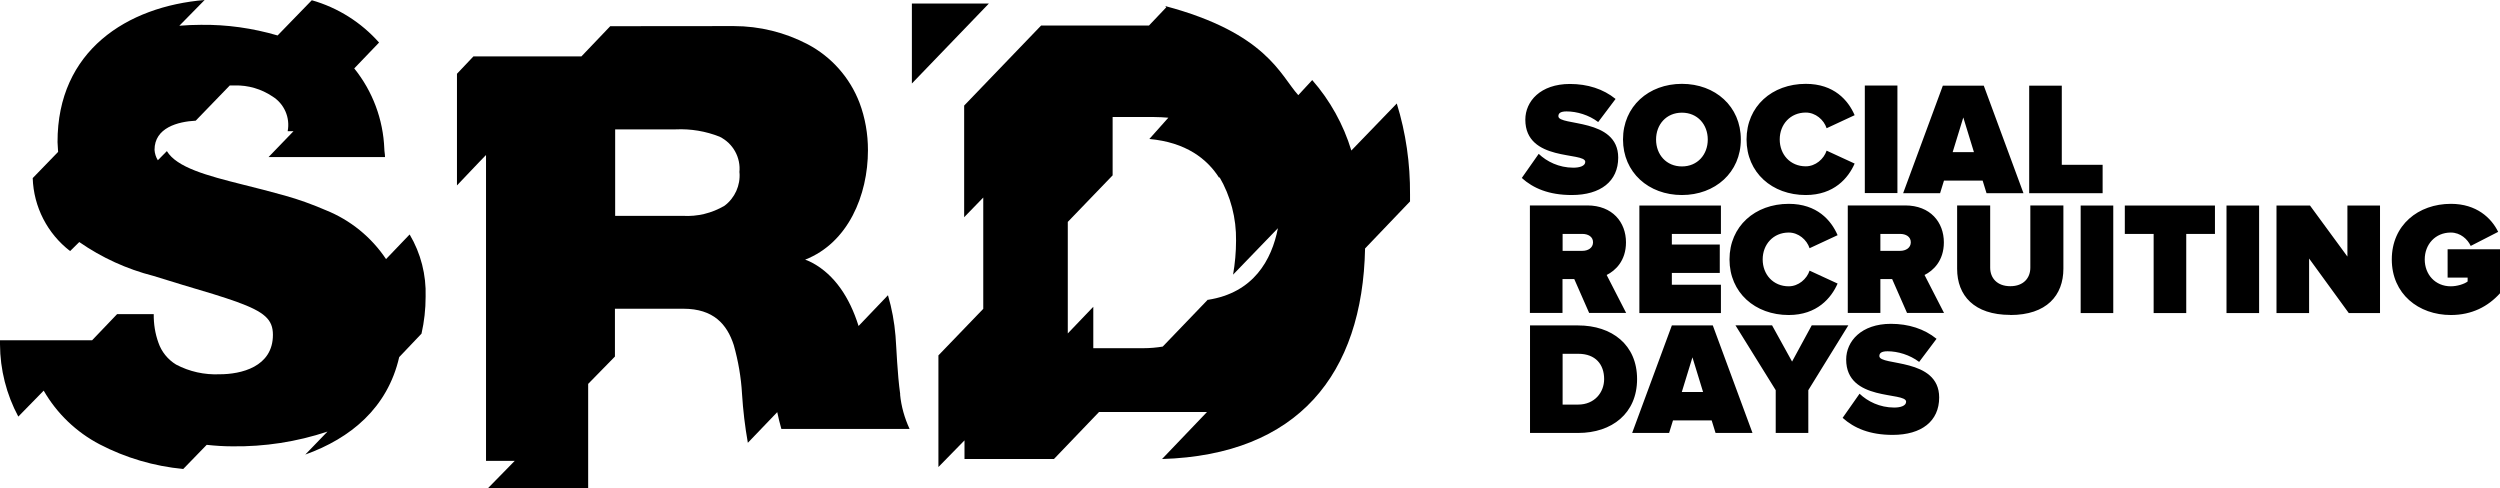
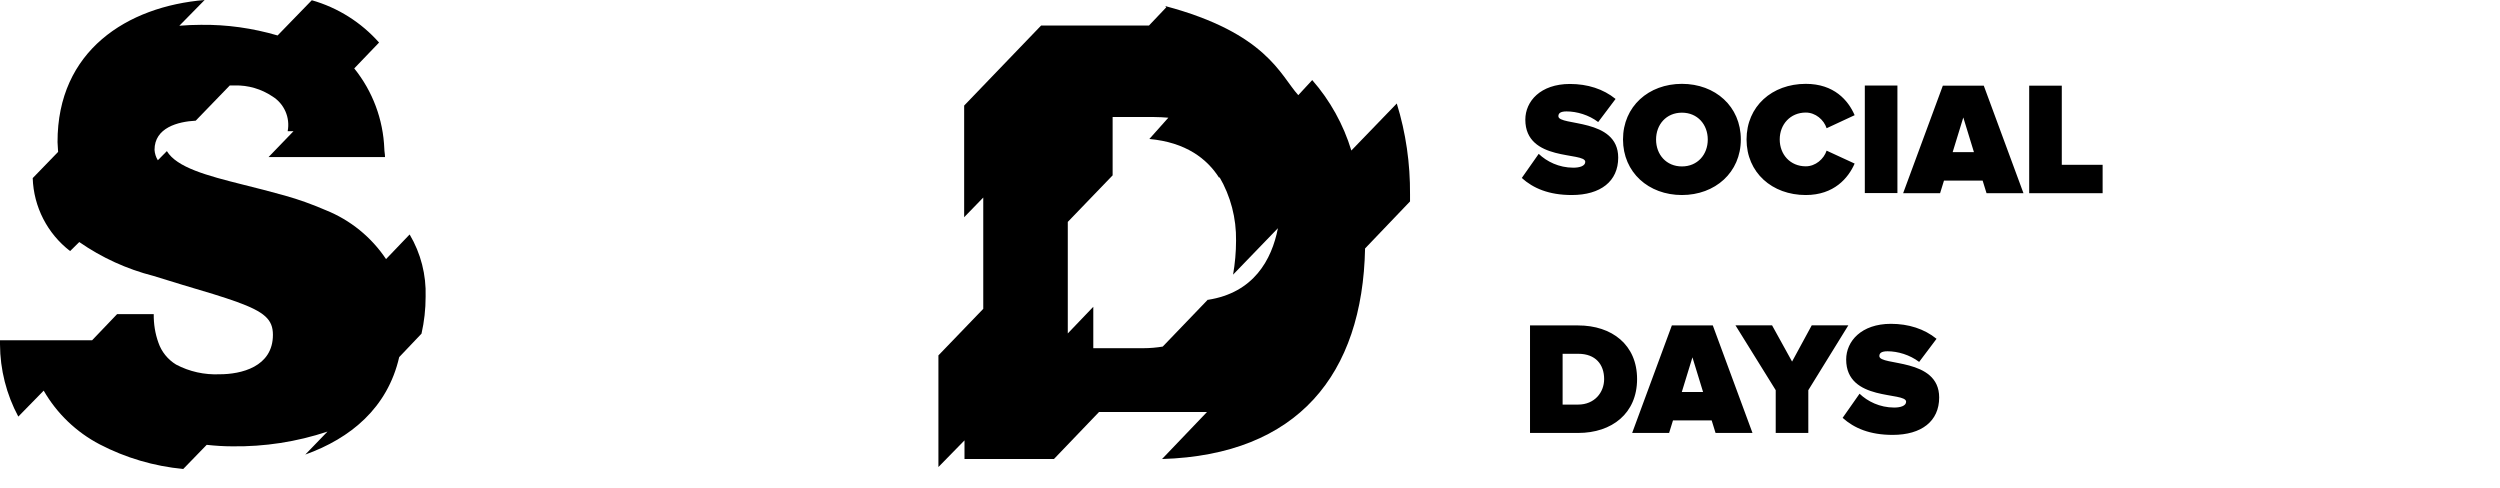
<svg xmlns="http://www.w3.org/2000/svg" id="Ebene_1" viewBox="0 0 218.56 42.67">
  <defs>
    <style>.cls-1{fill:#000;stroke-width:0px;}</style>
  </defs>
  <path class="cls-1" d="M137.41,17.05c2.52,0,4.06-1.2,4.06-3.27,0-3.5-5.23-2.74-5.23-3.62,0-.24.15-.42.72-.42.89,0,1.95.31,2.76.93l1.52-2.02c-1.07-.87-2.45-1.31-3.99-1.31-2.58,0-3.9,1.52-3.9,3.12,0,3.71,5.24,2.79,5.24,3.69,0,.37-.51.51-1.04.51-1.27,0-2.33-.54-3.03-1.21l-1.48,2.11c1,.9,2.37,1.49,4.37,1.49ZM147.04,17.05c2.9,0,5.15-1.97,5.15-4.86s-2.24-4.86-5.15-4.86-5.15,1.97-5.15,4.86,2.24,4.86,5.15,4.86ZM147.04,14.55c-1.37,0-2.26-1.04-2.26-2.35s.89-2.35,2.26-2.35,2.26,1.04,2.26,2.35-.89,2.35-2.26,2.35ZM157.87,17.05c2.47,0,3.72-1.49,4.27-2.75l-2.45-1.13c-.24.73-.97,1.37-1.82,1.37-1.37,0-2.28-1.04-2.28-2.35s.92-2.35,2.28-2.35c.85,0,1.58.63,1.82,1.37l2.45-1.14c-.56-1.3-1.8-2.74-4.27-2.74-2.95,0-5.18,1.96-5.18,4.86s2.23,4.86,5.18,4.86ZM165.88,16.89V7.48h-2.85v9.4h2.85ZM176.9,16.89l-3.47-9.4h-3.58l-3.47,9.4h3.23l.34-1.1h3.38l.34,1.1h3.23ZM172.57,13.3h-1.86l.93-3.03.93,3.03ZM183.82,16.89v-2.48h-3.57v-6.92h-2.85v9.4h6.41Z" />
-   <path class="cls-1" d="M142.17,27.37l-1.71-3.33c.75-.37,1.69-1.23,1.69-2.85,0-1.76-1.18-3.23-3.38-3.23h-5.02v9.4h2.85v-2.96h1.03l1.3,2.96h3.24ZM138.34,21.93h-1.73v-1.48h1.73c.48,0,.93.23.93.73s-.45.75-.93.75ZM150.45,27.37v-2.48h-4.29v-1.03h4.19v-2.48h-4.19v-.93h4.29v-2.48h-7.13v9.4h7.13ZM156.38,27.54c2.47,0,3.72-1.49,4.27-2.75l-2.45-1.13c-.24.73-.97,1.37-1.82,1.37-1.37,0-2.28-1.04-2.28-2.35s.92-2.35,2.28-2.35c.85,0,1.58.63,1.82,1.37l2.45-1.14c-.56-1.3-1.8-2.74-4.27-2.74-2.95,0-5.18,1.96-5.18,4.86s2.23,4.86,5.18,4.86ZM169.96,27.37l-1.71-3.33c.75-.37,1.69-1.23,1.69-2.85,0-1.76-1.18-3.23-3.38-3.23h-5.02v9.4h2.85v-2.96h1.03l1.3,2.96h3.24ZM166.12,21.93h-1.73v-1.48h1.73c.48,0,.93.23.93.73s-.45.75-.93.75ZM175.75,27.54c3.17,0,4.64-1.71,4.64-4.05v-5.53h-2.89v5.44c0,.9-.59,1.62-1.75,1.62s-1.76-.72-1.76-1.62v-5.44h-2.89v5.54c0,2.33,1.48,4.03,4.65,4.03ZM184.75,27.37v-9.4h-2.85v9.4h2.85ZM191.13,27.37v-6.92h2.51v-2.48h-7.88v2.48h2.52v6.92h2.85ZM197.5,27.37v-9.4h-2.85v9.4h2.85ZM208.07,27.37v-9.4h-2.85v4.46l-3.27-4.46h-2.93v9.4h2.85v-4.77l3.47,4.77h2.74ZM214.26,27.54c1.85,0,3.26-.75,4.3-1.9v-3.85h-4.58v2.48h1.75v.34c-.3.23-.93.42-1.47.42-1.37,0-2.28-1.04-2.28-2.35s.92-2.35,2.28-2.35c.85,0,1.47.59,1.74,1.17l2.4-1.23c-.59-1.21-1.89-2.45-4.13-2.45-2.85,0-5.17,1.85-5.17,4.86s2.33,4.86,5.17,4.86Z" />
  <path class="cls-1" d="M137.97,37.85c2.95,0,5.15-1.71,5.15-4.71s-2.2-4.69-5.16-4.69h-4.2v9.4h4.22ZM137.96,35.37h-1.35v-4.44h1.37c1.52,0,2.26.94,2.26,2.21,0,1.18-.85,2.23-2.27,2.23ZM153.21,37.85l-3.47-9.4h-3.58l-3.47,9.4h3.23l.34-1.1h3.38l.34,1.1h3.23ZM148.89,34.27h-1.86l.93-3.03.93,3.03ZM158.09,37.85v-3.74l3.5-5.67h-3.2l-1.72,3.17-1.75-3.17h-3.2l3.52,5.67v3.74h2.85ZM165.47,38.02c2.52,0,4.06-1.2,4.06-3.27,0-3.5-5.23-2.74-5.23-3.62,0-.24.15-.42.72-.42.89,0,1.94.31,2.76.93l1.52-2.02c-1.07-.87-2.45-1.31-3.99-1.31-2.58,0-3.91,1.52-3.91,3.12,0,3.71,5.24,2.79,5.24,3.69,0,.37-.51.51-1.04.51-1.27,0-2.33-.54-3.03-1.21l-1.48,2.11c1,.9,2.37,1.49,4.37,1.49Z" />
-   <path class="cls-1" d="M78.7,34.47c-.26-1.87-.32-3.97-.41-5.1-.1-1.21-.32-2.4-.66-3.56l-2.57,2.69c-.8-2.55-2.12-4.46-3.98-5.49-.22-.12-.45-.23-.69-.31,3.75-1.47,5.49-5.62,5.49-9.57,0-1.42-.24-2.82-.74-4.15-.84-2.19-2.44-4-4.51-5.1-2-1.05-4.22-1.6-6.48-1.6h-.2,0s-10.6.01-10.6.01l-2.52,2.64h-9.44l-1.44,1.52v9.76l1.95-2.05.59-.61v26.74h2.51l-2.34,2.39h8.76v-9.12l2.34-2.39v-4.18h5.98c2.64,0,3.82,1.36,4.41,3.18.39,1.39.64,2.82.72,4.26.09,1.44.26,2.87.51,4.28l2.57-2.68c.1.49.22.97.36,1.47h11.21c-.44-.95-.73-1.97-.83-3.01ZM64.65,15.08c.09,1.12-.4,2.22-1.3,2.9-1.11.66-2.39.97-3.67.89h-5.9v-7.56h0s5.3,0,5.3,0c1.31-.06,2.62.16,3.83.64,1.18.58,1.87,1.83,1.73,3.13Z" />
  <path class="cls-1" d="M122.12,9.04h0s-3.98,4.12-3.98,4.12c-.69-2.27-1.86-4.38-3.42-6.16l-1.22,1.32c-1.57-1.74-2.77-5.43-11.63-7.79l.09.11-1.51,1.59h-9.43l-6.73,7v9.76l1.67-1.72v9.73l-3.92,4.07v9.76l2.28-2.33v1.63h7.82l3.94-4.11h9.44l-3.93,4.11c11.88-.36,17.53-7.41,17.75-18.41l3.93-4.11v-.61c.02-2.7-.36-5.38-1.16-7.96ZM105.59,26.2l-3.94,4.1c-.55.09-1.11.14-1.67.14h-4.4v-3.62l-2.23,2.33v-9.75h0s3.92-4.07,3.92-4.07v-5.1h3.6c.46,0,.86.03,1.27.06l-1.66,1.86c3.18.29,5.05,1.72,6.12,3.42v-.11c.99,1.69,1.49,3.62,1.46,5.58,0,.99-.09,1.99-.26,2.97l3.92-4.06c-.54,2.77-2.12,5.64-6.11,6.26Z" />
-   <polygon class="cls-1" points="79.72 .31 79.72 7.3 86.45 .31 79.72 .31" />
  <path class="cls-1" d="M17.9,0C11.12.56,5.01,4.43,5.03,12.43c0,.3.05.56.05.85l-2.22,2.29c.08,2.51,1.28,4.85,3.27,6.38l.8-.79c1.97,1.37,4.17,2.37,6.48,2.96l2.57.79c2.02.59,3.55,1.06,4.7,1.47,2.45.89,3.18,1.55,3.18,2.89,0,2.82-2.81,3.45-4.65,3.45-1.33.06-2.65-.23-3.82-.85-.72-.44-1.27-1.12-1.54-1.91-.29-.8-.42-1.65-.41-2.5h-3.2l-2.19,2.29H0v.36c.01,2.2.56,4.37,1.6,6.31l2.22-2.27c1.15,2,2.85,3.63,4.9,4.7,2.27,1.18,4.75,1.91,7.3,2.15l2.05-2.11c.74.08,1.49.13,2.23.13,2.82.04,5.64-.39,8.33-1.29l-1.94,2.01c3.95-1.42,7.19-4.07,8.21-8.52l1.95-2.05c.24-1.06.36-2.14.36-3.23.06-1.91-.42-3.79-1.39-5.43h-.02l-2.05,2.14c-1.29-1.93-3.13-3.42-5.28-4.28-1.16-.5-2.34-.93-3.56-1.27-1.27-.36-2.52-.67-3.71-.97-3.11-.78-5.75-1.49-6.61-2.92l-.79.8c-.17-.27-.27-.59-.29-.91,0-1.94,2.05-2.47,3.6-2.55l2.98-3.08h.44c1.17-.03,2.32.31,3.29.96,1.03.64,1.56,1.85,1.33,3.04h.51l-2.18,2.26h10.18c0-.26-.06-.49-.06-.72-.1-2.57-1.02-5.03-2.63-7.03l2.17-2.26c-1.57-1.77-3.6-3.05-5.88-3.7l-2.99,3.08c-2.18-.64-4.44-.96-6.71-.93-.63,0-1.26.03-1.88.08l2.22-2.26h0Z" />
</svg>